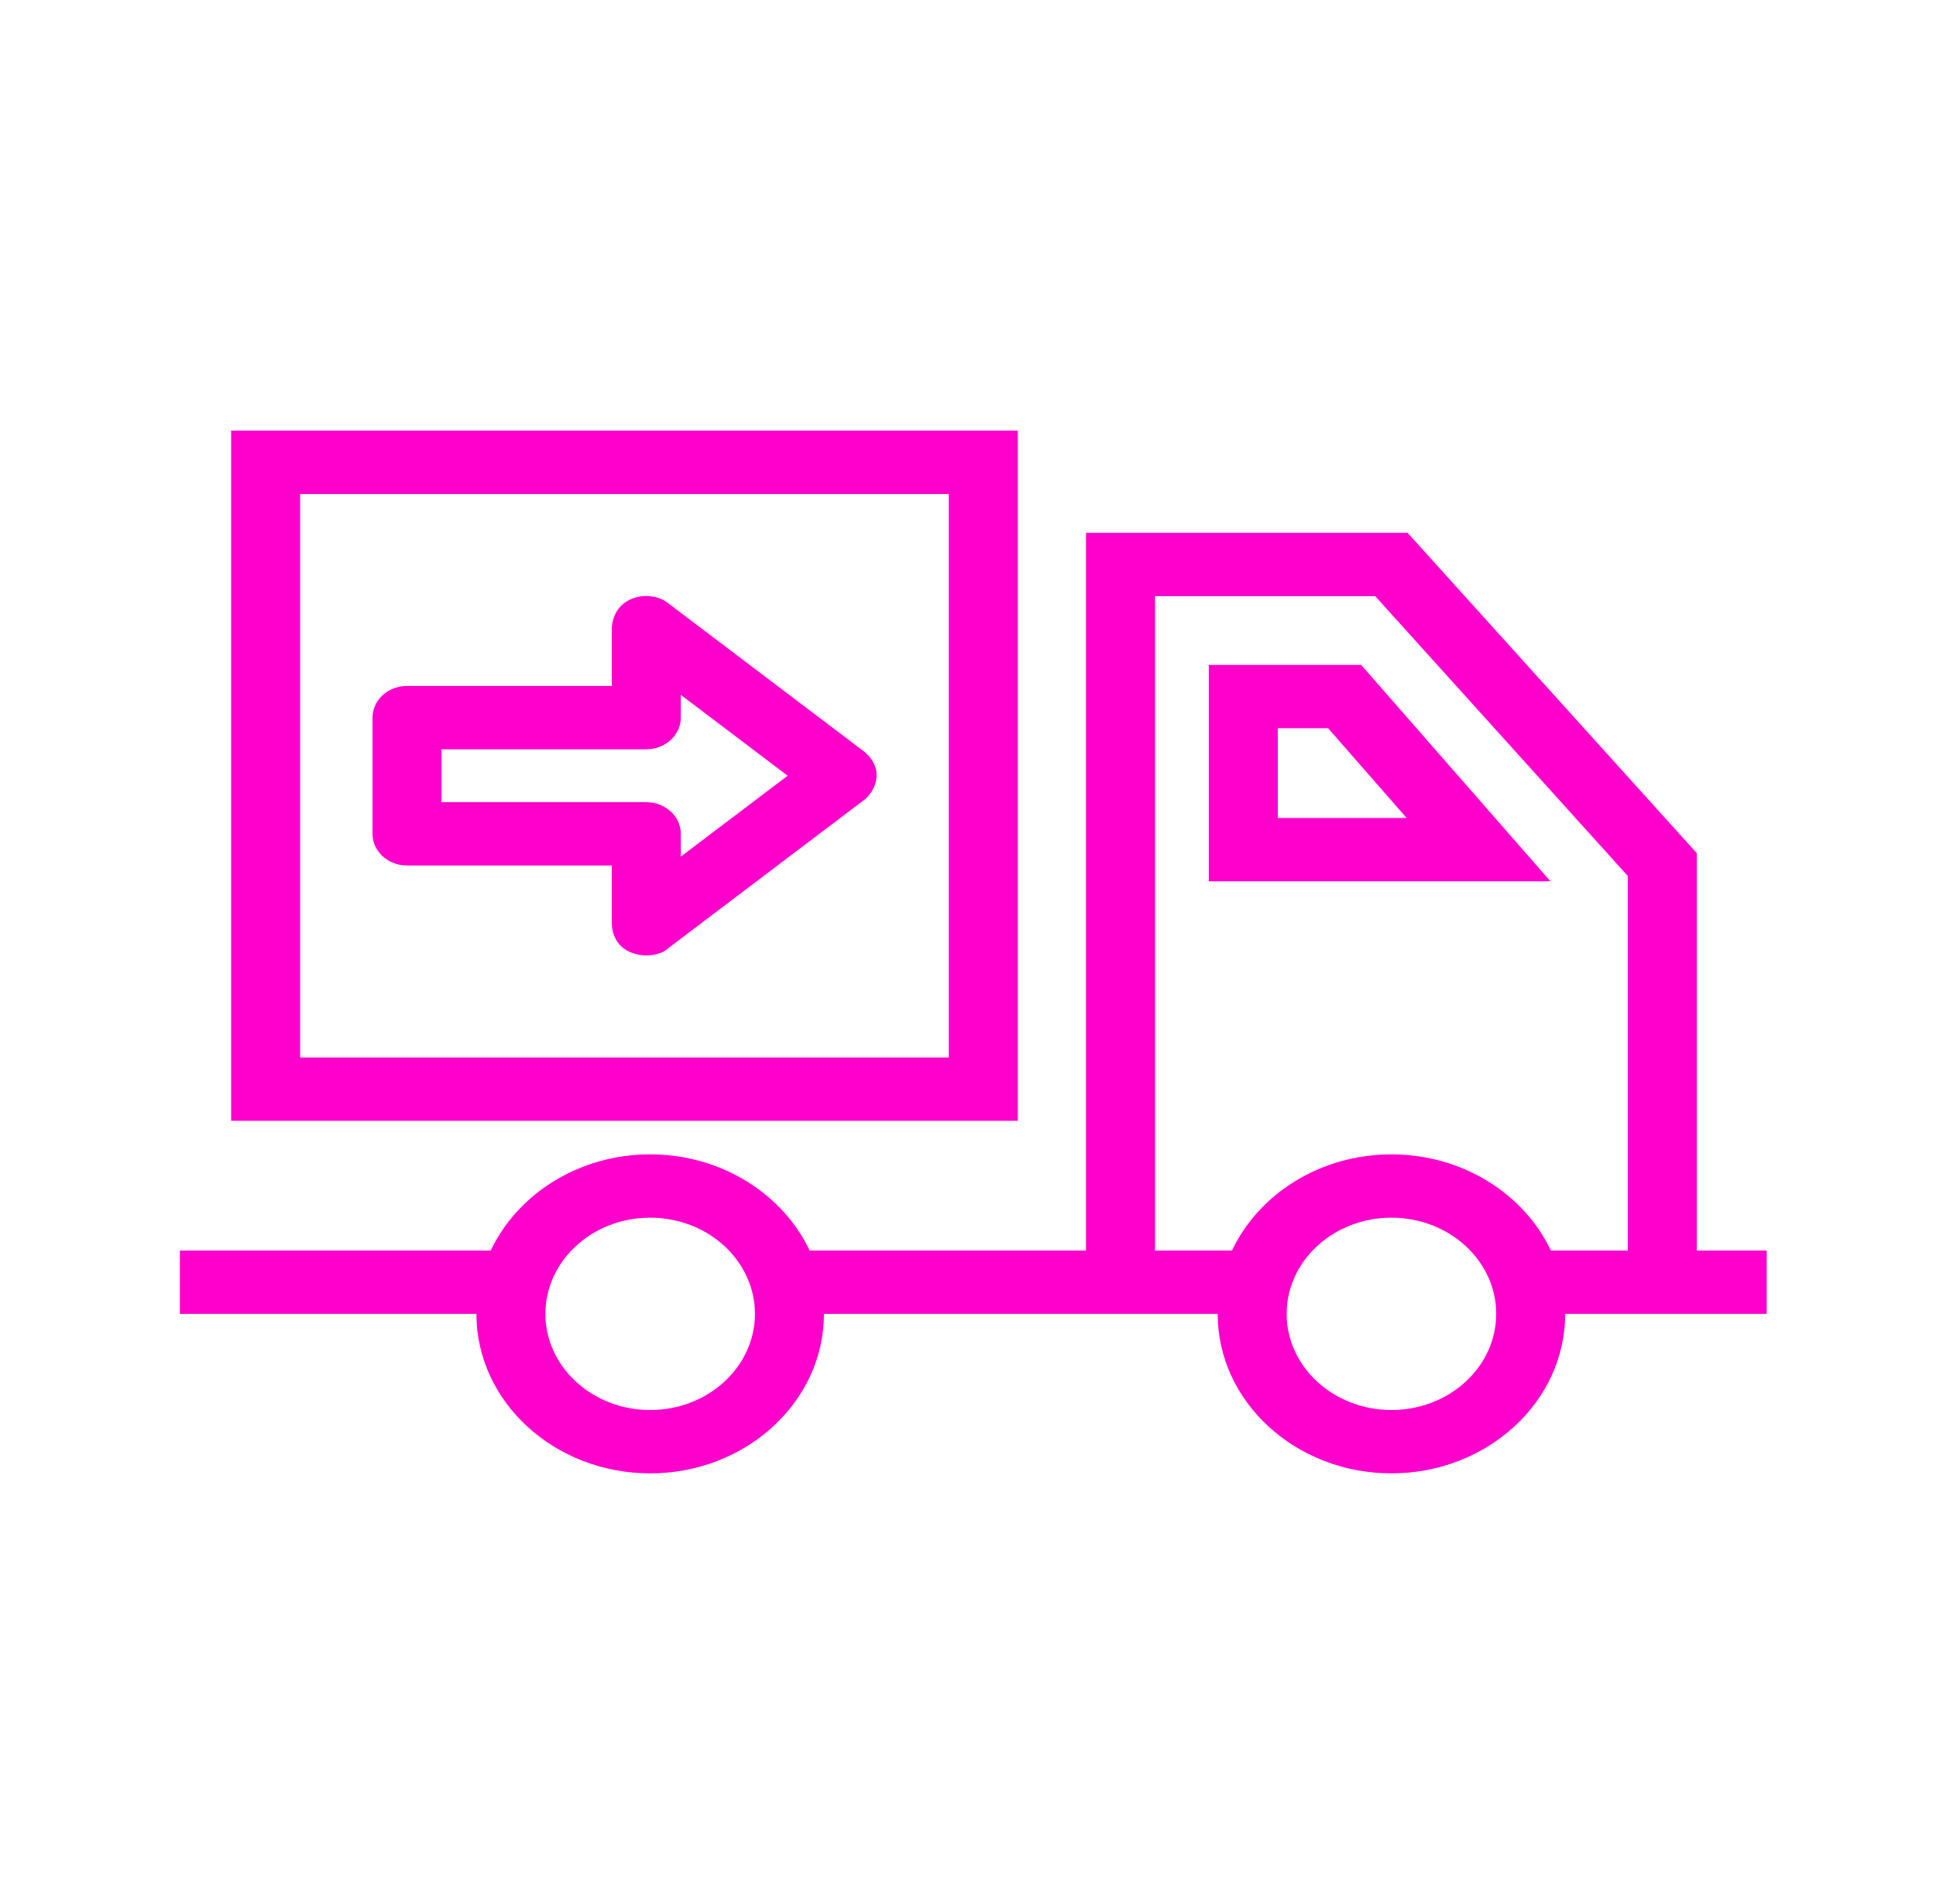
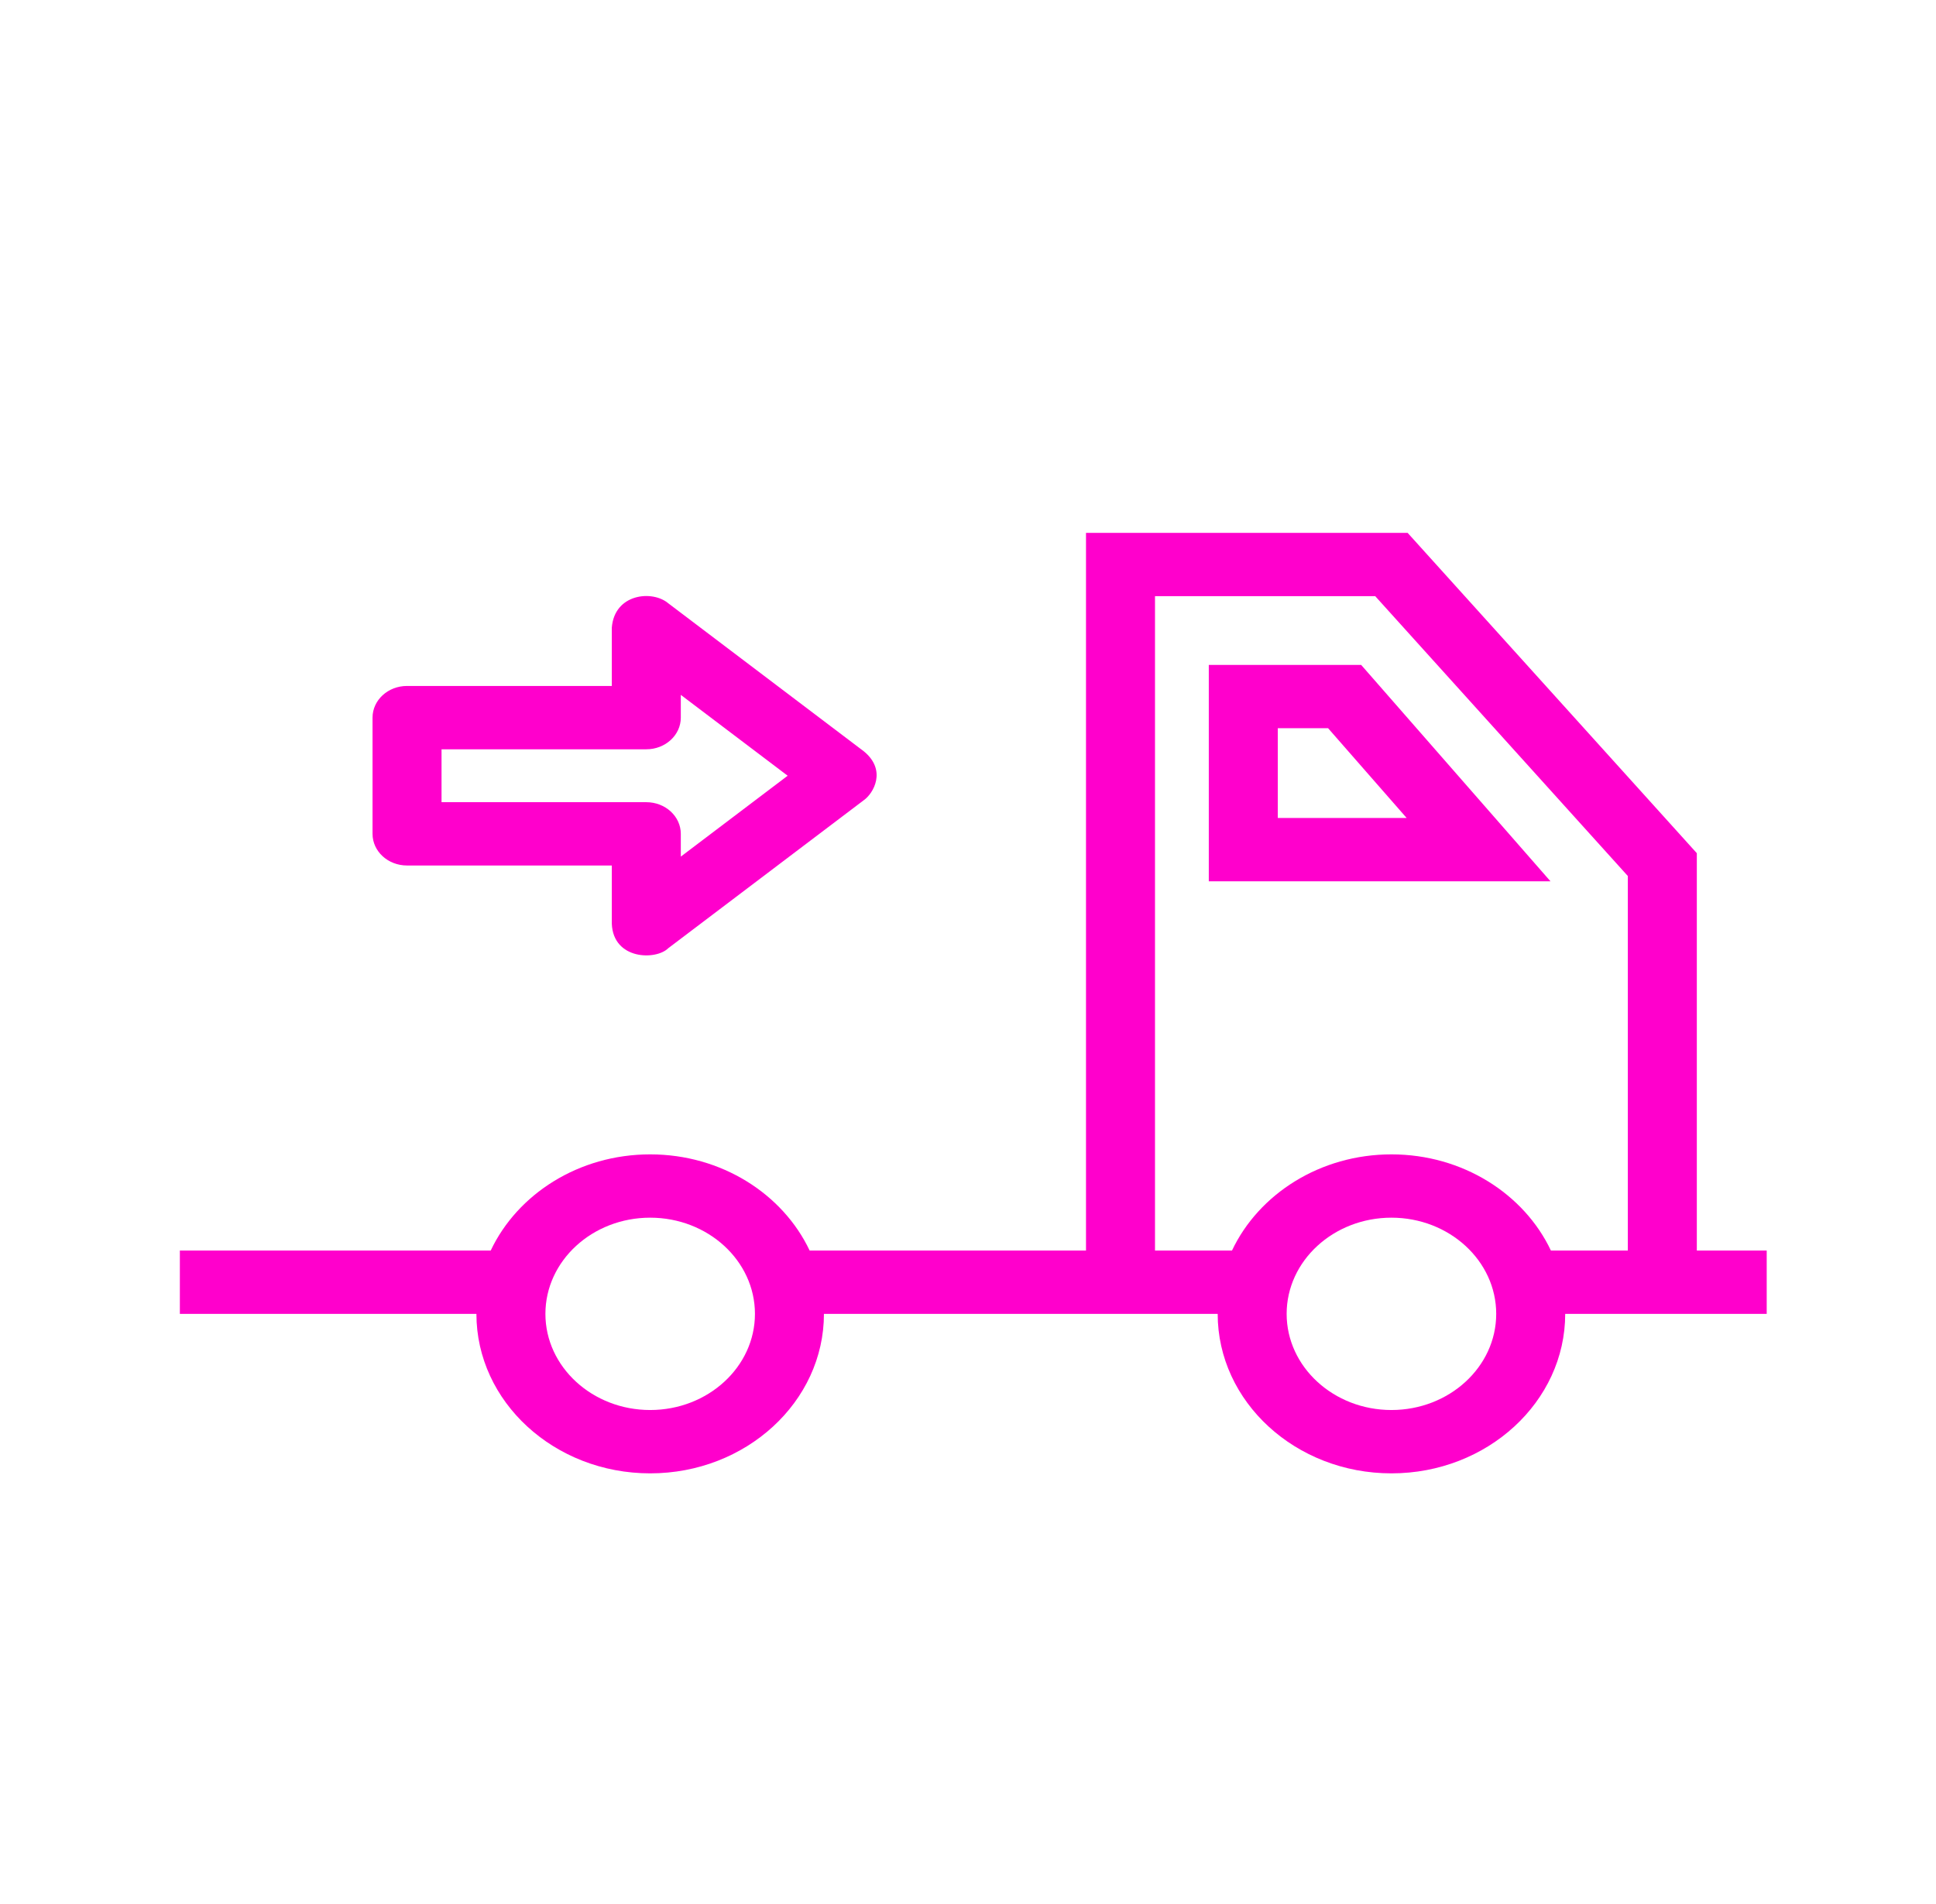
<svg xmlns="http://www.w3.org/2000/svg" width="61" height="60" viewBox="0 0 61 60" fill="none">
-   <path d="M32.069 13.571H7.283V35.319H32.069V13.571ZM29.895 33.324H9.457V15.567H29.895V33.324H29.895Z" fill="#FF00CC" />
  <path d="M38.087 20.953V27.772H48.853L42.888 20.953H38.087ZM40.261 25.776V22.948H41.846L44.321 25.776H40.261Z" fill="#FF00CC" />
  <path d="M53.464 39.407V26.886L44.352 16.792H34.218V39.407H25.51C24.667 37.626 22.733 36.377 20.486 36.377C18.239 36.377 16.305 37.626 15.462 39.407H5.667V41.403H15.011C15.011 44.174 17.467 46.429 20.486 46.429C23.505 46.429 25.961 44.174 25.961 41.403H38.367C38.367 44.174 40.823 46.429 43.842 46.429C46.861 46.429 49.317 44.174 49.317 41.403H55.666V39.407H53.464ZM20.486 44.433C18.665 44.433 17.185 43.073 17.185 41.403C17.185 39.731 18.665 38.372 20.486 38.372C22.306 38.372 23.787 39.731 23.787 41.403C23.787 43.074 22.306 44.433 20.486 44.433ZM43.842 44.433C42.021 44.433 40.54 43.073 40.54 41.403C40.54 39.731 42.021 38.372 43.842 38.372C45.662 38.372 47.143 39.731 47.143 41.403C47.143 43.074 45.662 44.433 43.842 44.433ZM51.29 39.407H48.866C48.023 37.626 46.088 36.377 43.842 36.377C41.595 36.377 39.661 37.626 38.818 39.407H36.392V18.787H43.331L51.29 27.605V39.407H51.29Z" fill="#FF00CC" />
  <path d="M12.825 27.274H19.277V29.11C19.323 30.247 20.667 30.267 21.056 29.88L27.218 25.215C27.511 25.011 27.955 24.279 27.218 23.676L21.056 19.011C20.552 18.584 19.358 18.709 19.277 19.78V21.616H12.825C12.224 21.616 11.738 22.063 11.738 22.614V26.277C11.738 26.828 12.224 27.274 12.825 27.274ZM13.912 23.612H20.364C20.965 23.612 21.451 23.165 21.451 22.614V21.897L24.818 24.445L21.451 26.994V26.277C21.451 25.726 20.965 25.279 20.364 25.279H13.912V23.612Z" fill="#FF00CC" />
</svg>